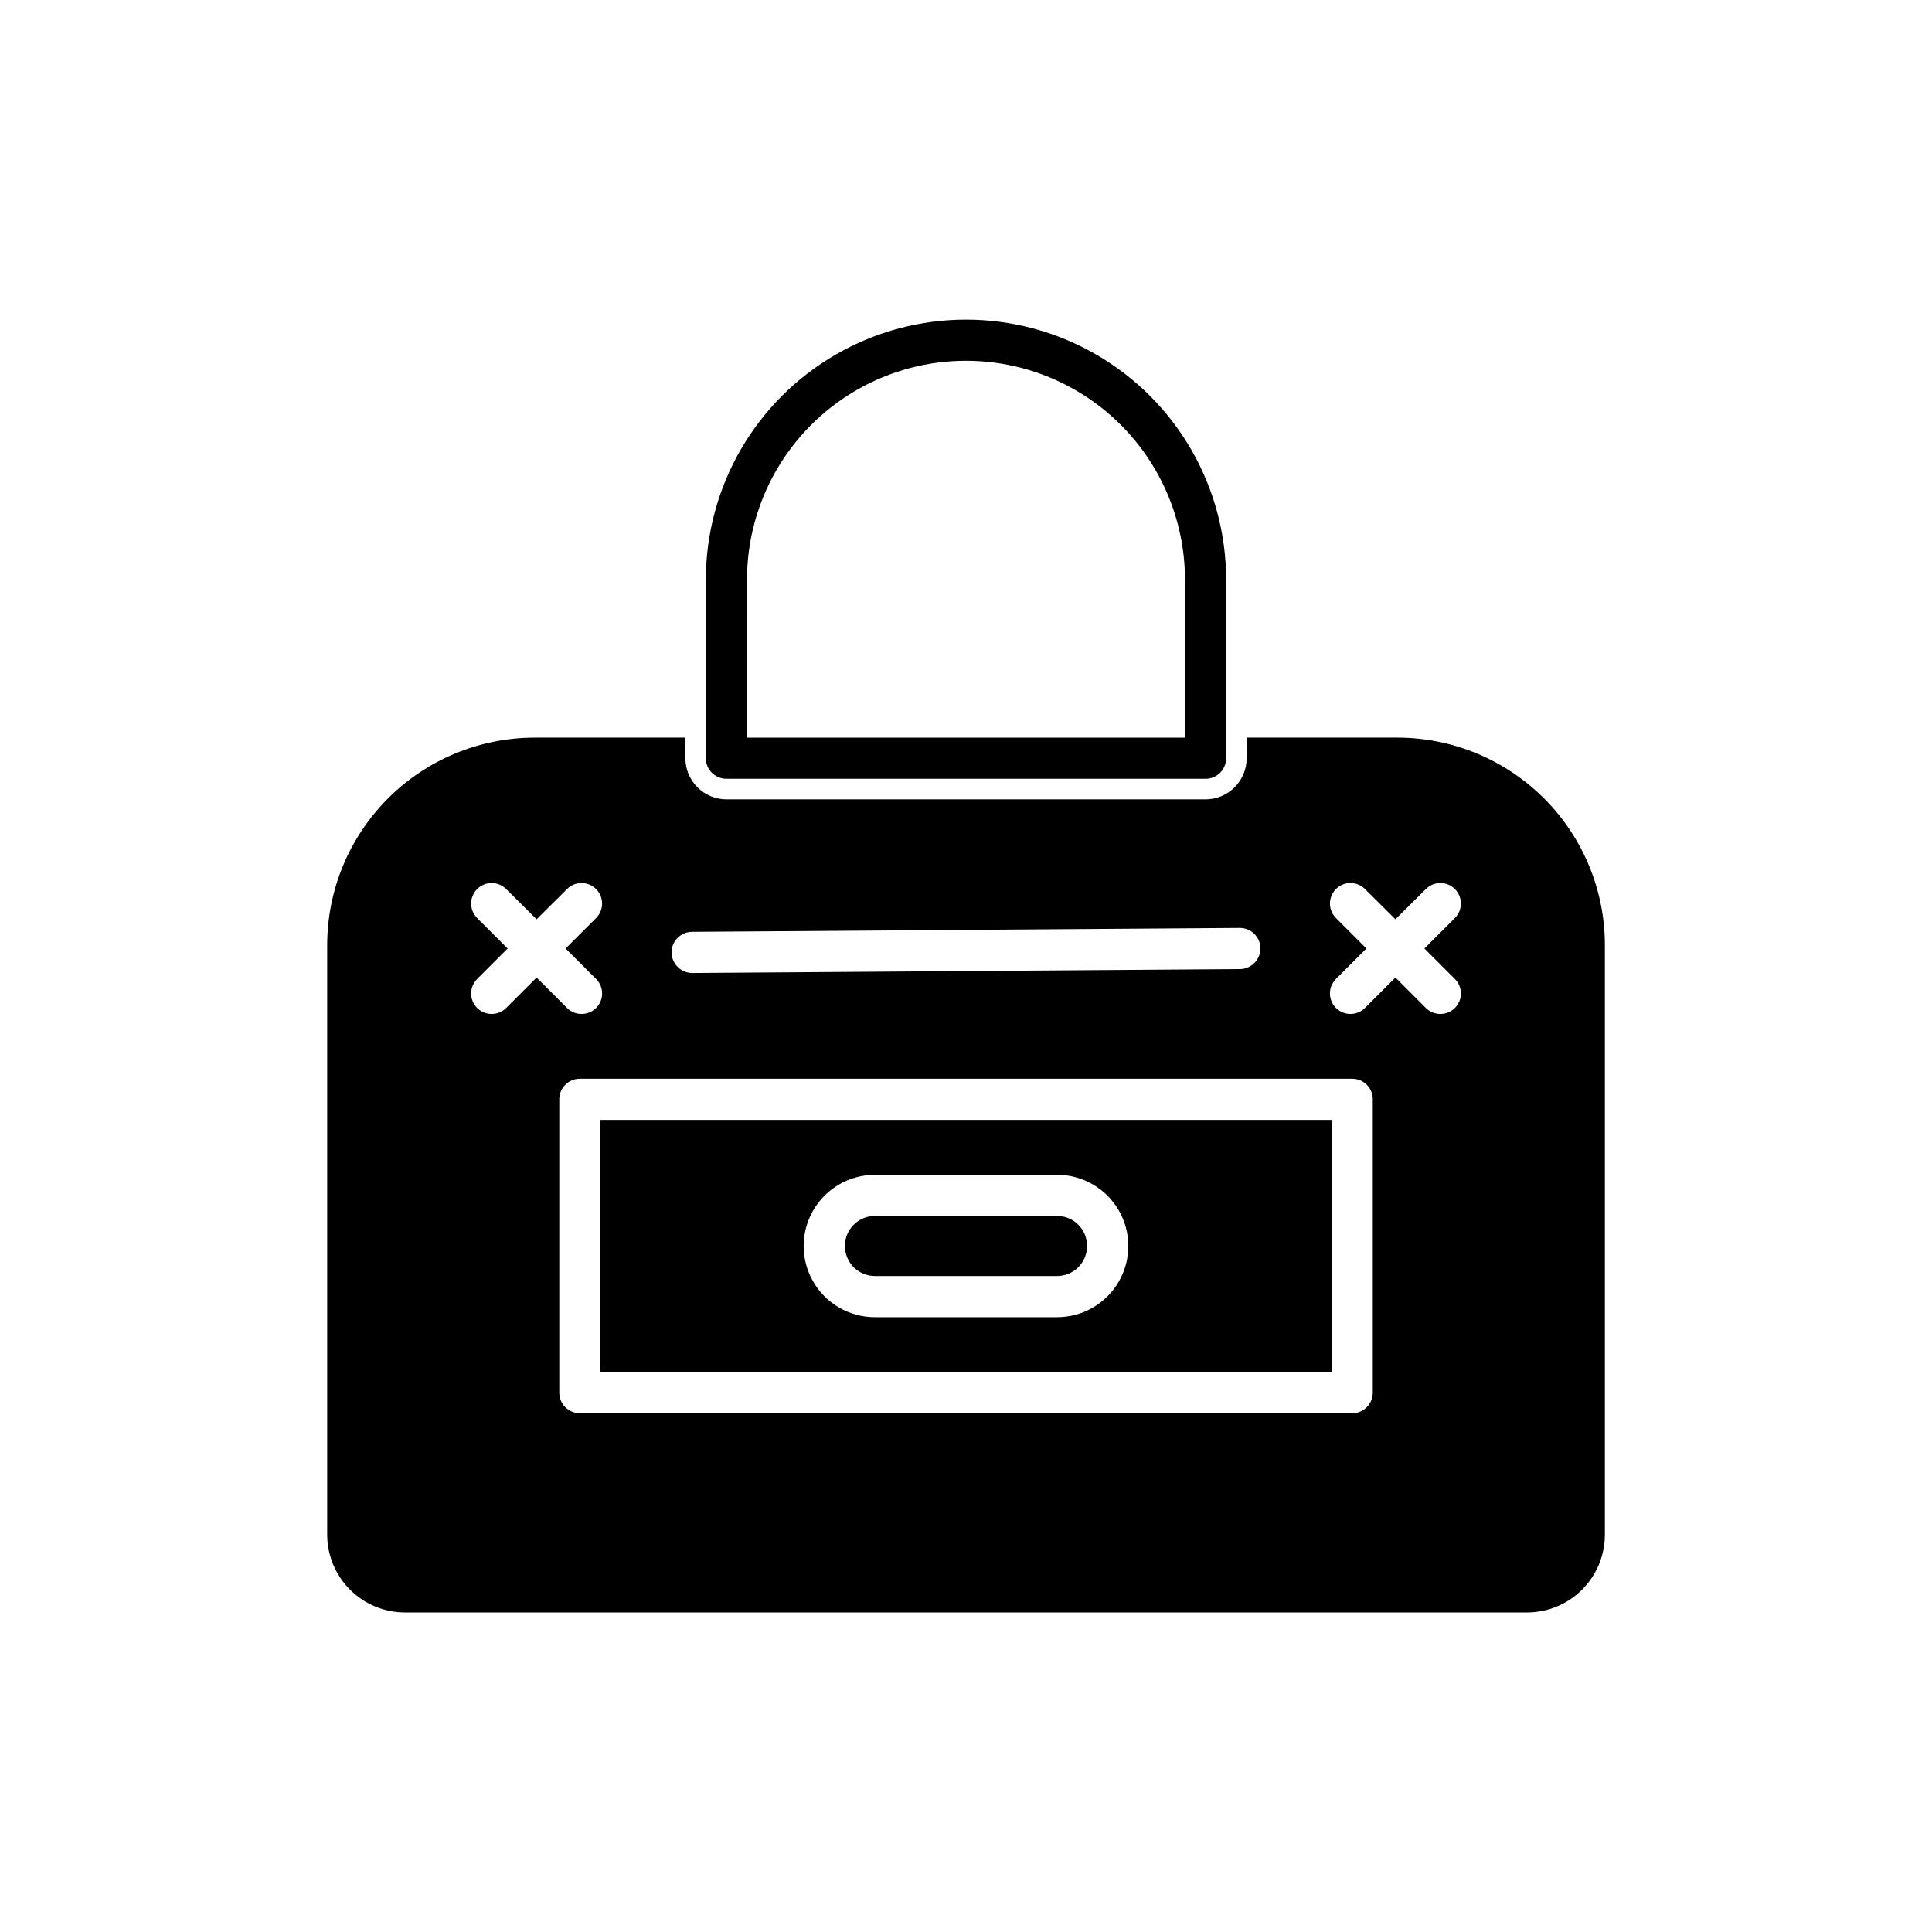
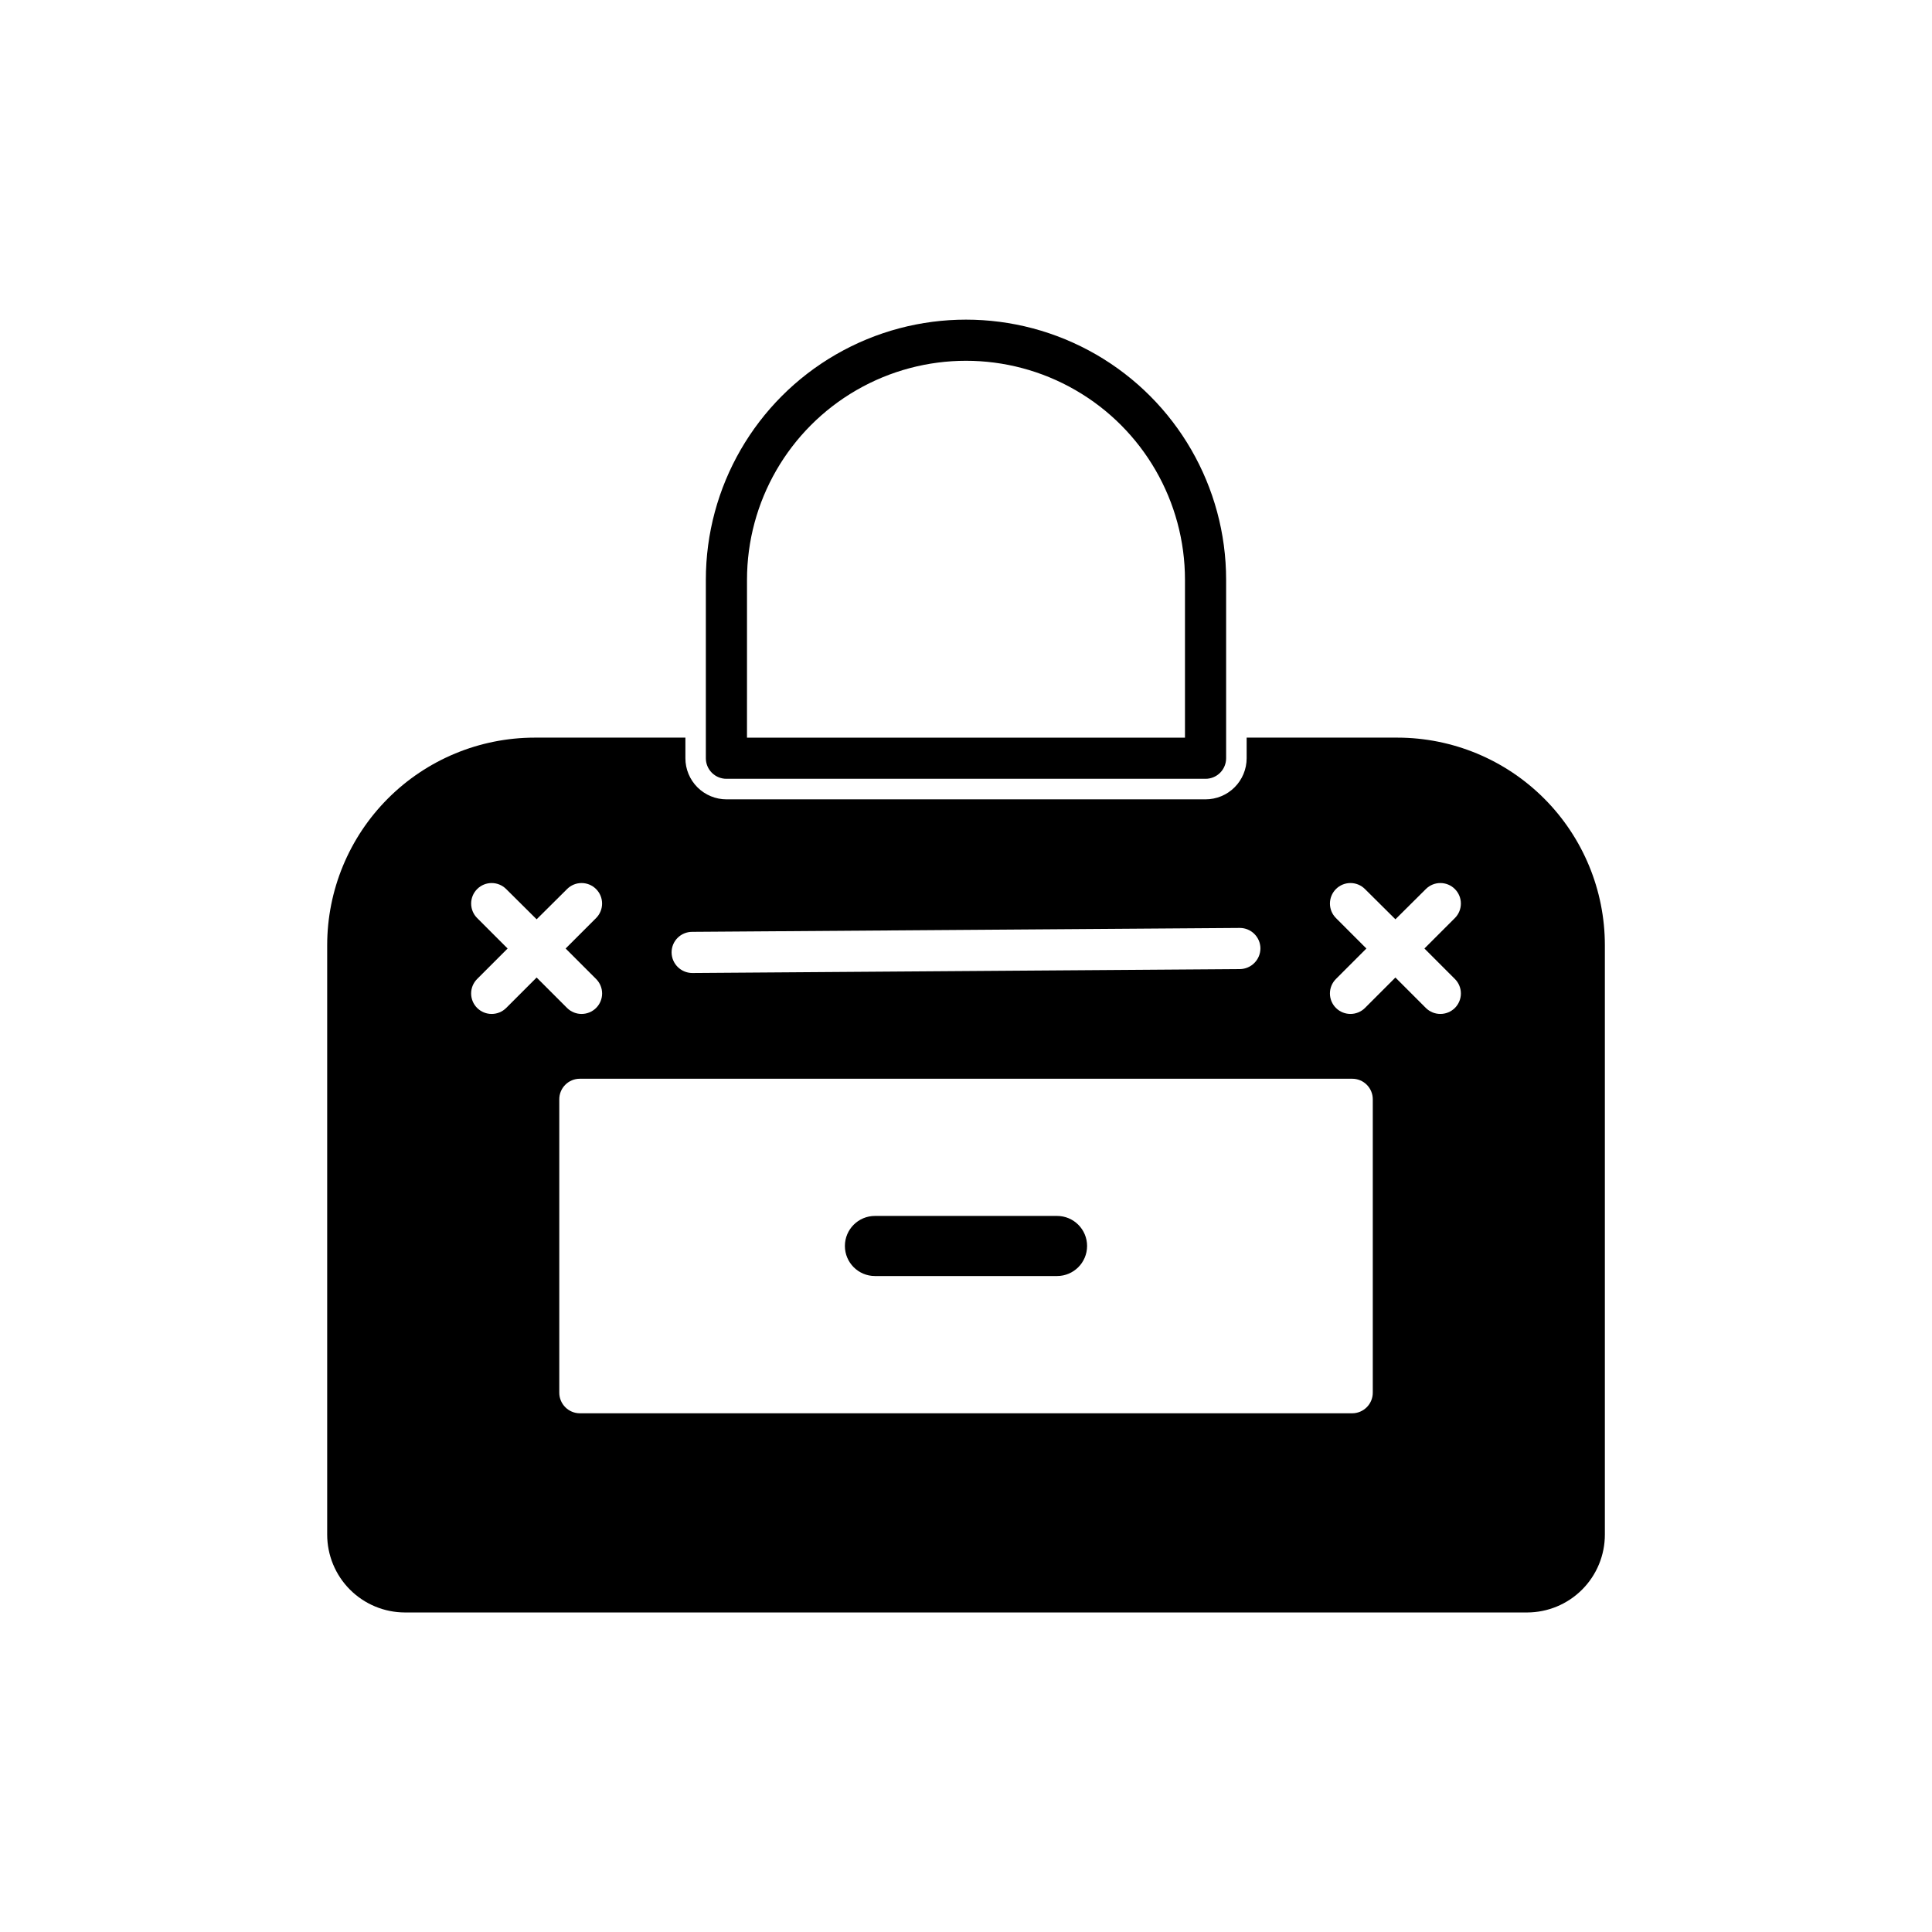
<svg xmlns="http://www.w3.org/2000/svg" fill="#000000" width="800px" height="800px" version="1.1" viewBox="144 144 512 512">
  <g>
    <path d="m463.48 350.39h-126.97c-1.445 0-2.832-0.574-3.856-1.594-1.023-1.023-1.598-2.41-1.598-3.859v-47.293c0-24.629 13.141-47.387 34.473-59.703 21.328-12.312 47.605-12.312 68.938 0 21.328 12.316 34.469 35.074 34.469 59.703v47.293c0 1.449-0.574 2.836-1.598 3.859-1.023 1.02-2.41 1.594-3.856 1.594zm-121.52-10.906 116.07 0.004v-41.844c0-20.73-11.059-39.891-29.016-50.258-17.957-10.367-40.078-10.367-58.035 0-17.953 10.367-29.016 29.527-29.016 50.258z" />
    <path d="m375.87 482.16h48.258c4.398 0 7.961-3.566 7.961-7.965 0-4.398-3.562-7.961-7.961-7.961h-48.258c-4.398 0-7.965 3.562-7.965 7.961 0 4.398 3.566 7.965 7.965 7.965z" />
-     <path d="m303.11 440.78v66.848h193.78l-0.004-66.848zm121.04 52.289h-48.309c-6.738 0-12.969-3.594-16.336-9.434-3.371-5.836-3.371-13.027 0-18.863 3.367-5.836 9.598-9.434 16.336-9.434h48.309c6.742 0 12.969 3.598 16.34 9.434 3.367 5.836 3.367 13.027 0 18.863-3.371 5.84-9.598 9.434-16.34 9.434z" />
    <path d="m514.34 339.48h-39.965v5.453-0.004c0 2.894-1.148 5.668-3.195 7.715-2.043 2.043-4.816 3.191-7.711 3.191h-126.93c-2.891 0-5.668-1.148-7.711-3.191-2.047-2.047-3.195-4.82-3.191-7.715v-5.449h-39.969c-14.582 0.016-28.559 5.816-38.863 16.133s-16.094 24.301-16.098 38.883v156.16c-0.004 5.473 2.16 10.727 6.027 14.602 3.863 3.875 9.109 6.055 14.582 6.062h297.38c5.473-0.008 10.719-2.188 14.582-6.062 3.867-3.875 6.035-9.129 6.027-14.602v-156.16c0-14.582-5.789-28.566-16.094-38.883-10.309-10.316-24.285-16.117-38.867-16.133zm-186.91 51.469 145.09-1.035h0.055c2.988 0.004 5.422 2.41 5.453 5.398-0.004 3.019-2.434 5.473-5.453 5.508l-145.09 1.035h-0.055c-3-0.027-5.426-2.453-5.453-5.453-0.004-1.445 0.57-2.836 1.594-3.859 1.023-1.023 2.414-1.598 3.859-1.594zm-49.289 20.176c-2.129 2.109-5.559 2.109-7.688 0-1.023-1.02-1.598-2.402-1.598-3.844s0.574-2.824 1.598-3.844l8.07-8.07-8.07-8.07c-2.125-2.121-2.125-5.562 0-7.688 2.121-2.121 5.562-2.121 7.688 0l8.07 8.016 8.07-8.016h-0.004c2.125-2.121 5.566-2.121 7.691 0 2.121 2.125 2.121 5.566 0 7.688l-8.07 8.07 8.07 8.07c1.023 1.02 1.598 2.402 1.598 3.844s-0.574 2.824-1.598 3.844c-2.129 2.109-5.559 2.109-7.688 0l-8.07-8.07zm229.66 101.96c-0.008 3.008-2.445 5.441-5.453 5.453h-204.68c-3.008-0.012-5.445-2.445-5.453-5.453v-77.754c-0.004-1.445 0.566-2.836 1.594-3.859 1.023-1.023 2.41-1.598 3.859-1.594h204.68c1.449-0.004 2.84 0.57 3.863 1.594s1.594 2.414 1.59 3.859zm21.754-109.65h0.004c1.02 1.02 1.594 2.402 1.594 3.844s-0.574 2.824-1.594 3.844c-2.133 2.109-5.562 2.109-7.691 0l-8.07-8.07-8.07 8.07h0.004c-2.129 2.109-5.559 2.109-7.688 0-1.023-1.02-1.598-2.402-1.598-3.844s0.574-2.824 1.598-3.844l8.066-8.07-8.07-8.07h0.004c-2.125-2.121-2.125-5.562 0-7.688 2.121-2.121 5.562-2.121 7.688 0l8.07 8.016 8.07-8.016h-0.004c2.125-2.121 5.566-2.121 7.691 0 2.121 2.125 2.121 5.566 0 7.688l-8.07 8.07z" />
  </g>
</svg>